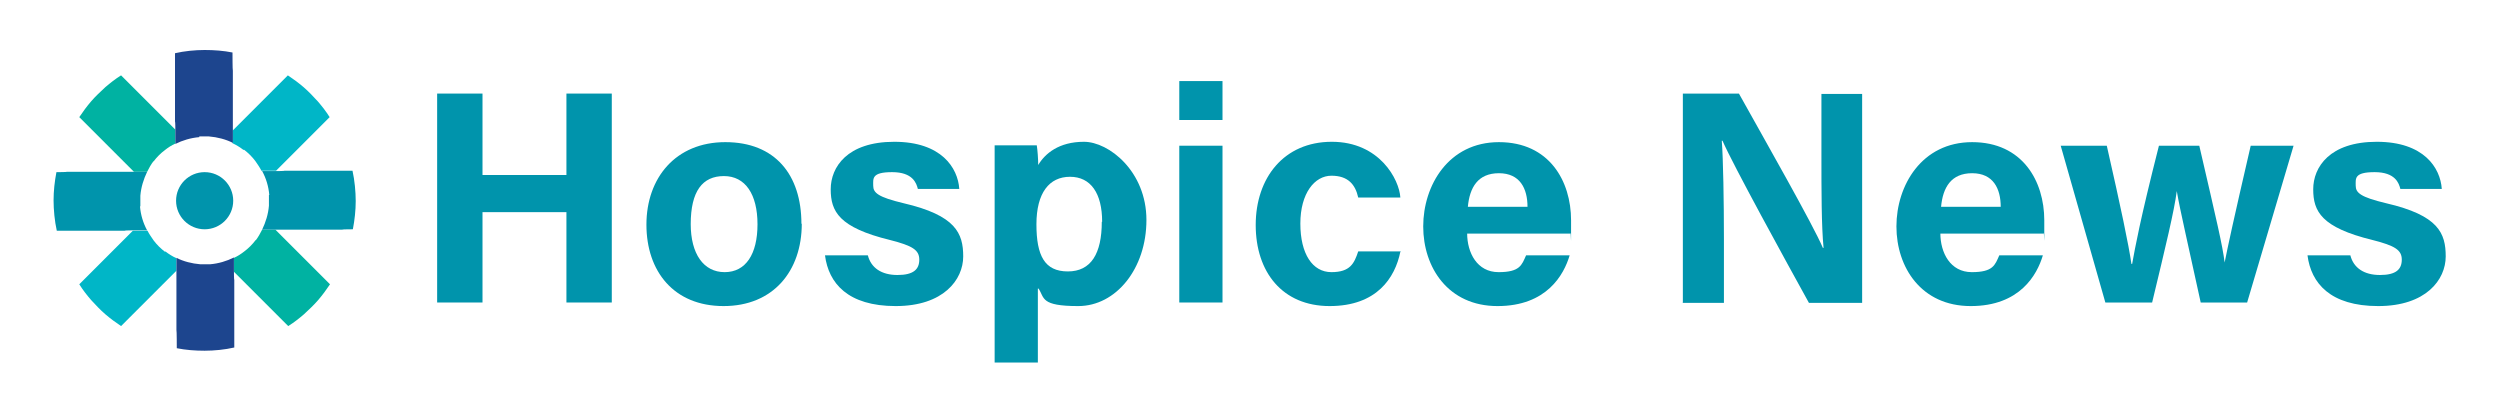
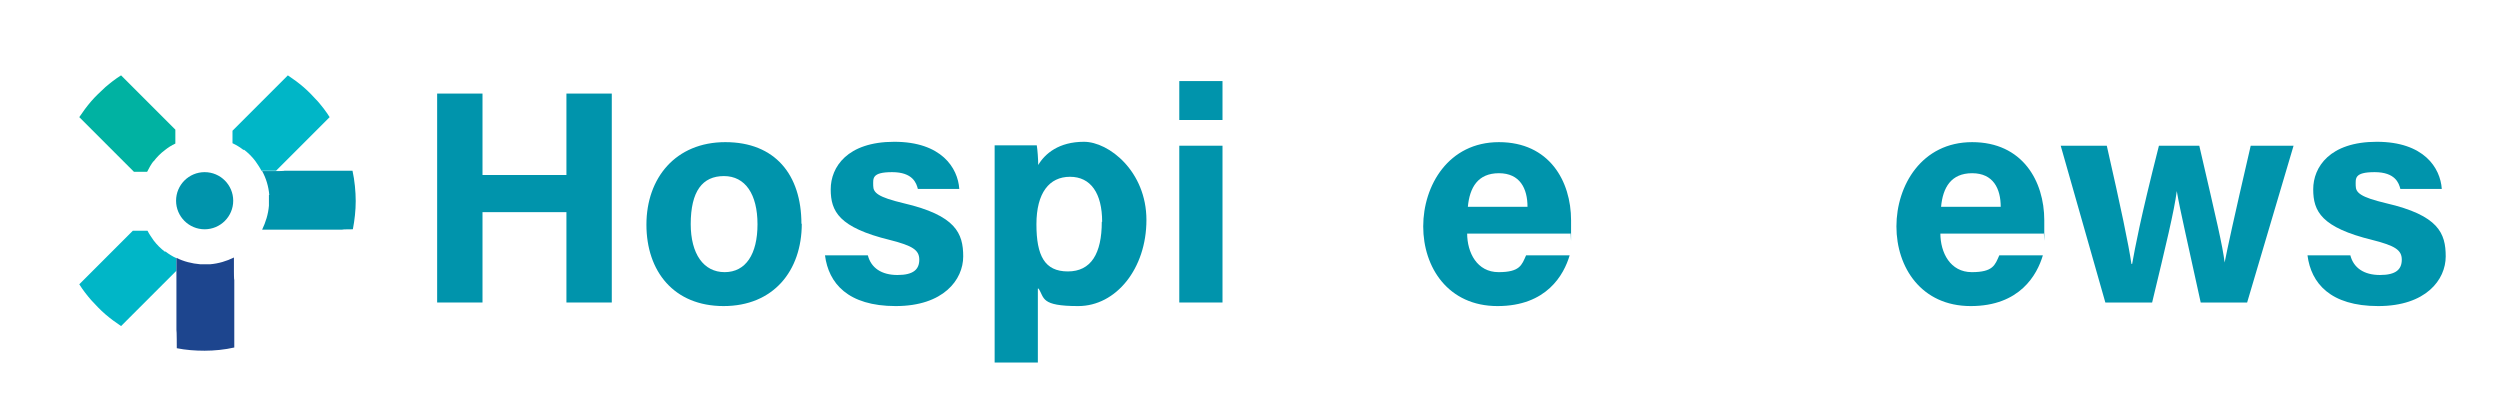
<svg xmlns="http://www.w3.org/2000/svg" id="Layer_1" version="1.1" viewBox="0 0 700 115.5">
  <defs>
    <style> .st0 { fill: #00b2a2; } .st1 { fill: #0094ac; } .st2 { fill: #00b6c7; } .st3 { fill: #1d458e; } </style>
  </defs>
  <path class="st1" d="M122.4,26.2h12.7v22.8h23.5v-22.8h12.7v58.5h-12.7v-25.3h-23.5v25.3h-12.7V26.2h0Z" />
  <path class="st1" d="M224.5,62.6c0,13.3-8,23.1-21.9,23.1s-21.6-9.7-21.6-22.8,8.2-23.1,22.1-23.1,21.3,9.1,21.3,22.9ZM193.4,62.7c0,8.4,3.6,13.5,9.5,13.5s9.2-5,9.2-13.4-3.4-13.5-9.4-13.5-9.3,4.2-9.3,13.5h0Z" />
  <path class="st1" d="M243,71.5c.9,3.5,3.8,5.5,8.3,5.5s6.1-1.6,6.1-4.3-1.9-3.9-8.2-5.5c-14.3-3.5-16.6-8-16.6-14.2s4.6-13.3,17.8-13.3,17.8,7.3,18.2,13.2h-11.6c-.4-1.6-1.4-4.7-7.2-4.7s-5.3,1.8-5.3,3.8,1.4,3.2,8.5,4.9c14.6,3.4,16.7,8.4,16.7,14.9s-5.5,13.9-18.9,13.9-18.8-6.4-19.8-14.2h12,0Z" />
  <path class="st1" d="M290.6,80.8v20.7h-12.1v-50.2c0-3.5,0-7.1,0-10.6h11.8c.2,1.2.4,3.9.4,5.5,1.9-3.2,5.8-6.5,12.8-6.5s17.5,8.3,17.5,21.9-8.5,24.1-19.1,24.1-9.4-2.3-11.1-4.9h-.1ZM308.6,62.1c0-8-3.2-12.6-9-12.6s-9.4,4.5-9.4,13.3,2.3,13.2,8.8,13.2,9.5-5,9.5-13.9Z" />
  <path class="st1" d="M330.2,22.7h12.1v10.9h-12.1v-10.9ZM330.2,40.8h12.1v43.9h-12.1v-43.9Z" />
-   <path class="st1" d="M392.1,70.5c-1.5,7.3-6.6,15.2-19.8,15.2s-20.7-9.5-20.7-22.7,7.9-23.3,21.3-23.3,18.9,10.6,19.2,15.6h-11.8c-.8-3.6-2.8-6.1-7.5-6.1s-8.7,4.9-8.7,13.4,3.4,13.6,8.7,13.6,6.4-2.5,7.5-5.8h12,0Z" />
  <path class="st1" d="M410.8,65.3c0,5.5,2.8,10.9,8.8,10.9s6.5-2,7.7-4.7h12.2c-1.6,5.4-6.4,14.2-20.2,14.2s-20.8-10.8-20.8-22.3,7.1-23.6,21.2-23.6,20.2,10.9,20.2,21.9,0,2.4-.2,3.7h-29ZM427.7,57.9c0-5.1-2.1-9.4-8-9.4s-8.2,4-8.7,9.4h16.7Z" />
-   <path class="st1" d="M471.2,84.7V26.2h15.7c7.3,13.1,20.8,36.8,23.5,43.2h.2c-.6-6.1-.6-16.2-.6-25.8v-17.3h11.4v58.5h-14.9c-6.3-11.4-21.3-38.7-24.2-45.4h-.2c.4,5.1.6,17.1.6,27.6v17.8h-11.6Z" />
  <path class="st1" d="M543.3,65.3c0,5.5,2.8,10.9,8.8,10.9s6.5-2,7.7-4.7h12.2c-1.6,5.4-6.4,14.2-20.2,14.2s-20.8-10.8-20.8-22.3,7.1-23.6,21.2-23.6,20.2,10.9,20.2,21.9,0,2.4-.2,3.7h-29ZM560.2,57.9c0-5.1-2.1-9.4-8-9.4s-8.2,4-8.7,9.4h16.7Z" />
  <path class="st1" d="M589.9,40.8c4,17.6,6.1,27.6,6.9,33.1h.2c.9-4.9,2.1-11.8,7.5-33.1h11.3c5,21.6,6.5,27.9,7.1,32.7h0c.9-4.5,2.3-11.1,7.3-32.7h12l-13,43.9h-13c-3.6-16.6-5.7-25.4-6.7-31.2h0c-.7,5.5-3.1,15.4-6.9,31.2h-13.1l-12.5-43.9h12.9,0Z" />
  <path class="st1" d="M658.1,71.5c.9,3.5,3.8,5.5,8.3,5.5s6.1-1.6,6.1-4.3-1.9-3.9-8.2-5.5c-14.3-3.5-16.6-8-16.6-14.2s4.6-13.3,17.8-13.3,17.8,7.3,18.2,13.2h-11.6c-.4-1.6-1.4-4.7-7.2-4.7s-5.3,1.8-5.3,3.8,1.4,3.2,8.5,4.9c14.7,3.4,16.7,8.4,16.7,14.9s-5.5,13.9-18.9,13.9-18.8-6.4-19.8-14.2h12,0Z" />
  <path class="st0" d="M43,45.2c.9-1.2,2-2.3,3.2-3.2.9-.7,1.8-1.3,2.9-1.8v-3.9l-1.7-1.7-13.5-13.5c-1.6,1-3,2.1-4.4,3.3-1.4,1.3-2.8,2.6-4,4-1.2,1.4-2.3,2.9-3.3,4.4l13.5,13.5,1.8,1.8h3.7c.5-1,1.1-2.1,1.8-3h-.1Z" />
-   <path class="st0" d="M71.6,67.2c-.9,1.2-2,2.3-3.2,3.2-.9.7-1.8,1.3-2.9,1.8v3.9l1.7,1.7,13.5,13.5c1.6-1,3-2.1,4.4-3.3,1.4-1.3,2.8-2.6,4-4,1.2-1.4,2.3-2.9,3.3-4.4l-13.5-13.5-1.8-1.8h-3.7c-.5,1-1.1,2.1-1.8,3h.1Z" />
  <path class="st2" d="M68.3,41.9c1.2.9,2.3,2,3.2,3.2.6.9,1.2,1.7,1.7,2.7h4.1l1.5-1.5,13.5-13.5c-1-1.6-2.1-3-3.3-4.4-1.3-1.4-2.6-2.8-4-4s-2.9-2.3-4.4-3.3l-13.5,13.5-2,2v3.5c1.1.5,2.2,1.2,3.1,1.9h0Z" />
  <path class="st2" d="M46.2,70.5c-1.2-.9-2.3-2-3.2-3.2-.6-.9-1.2-1.7-1.7-2.7h-4.1l-1.5,1.5-13.5,13.5c1,1.6,2.1,3,3.3,4.4,1.3,1.4,2.6,2.8,4,4s2.9,2.3,4.4,3.3l13.5-13.5,2-2v-3.5c-1.1-.5-2.2-1.2-3.1-1.9h0Z" />
  <path class="st1" d="M75.3,54.6c0,.5,0,1.1,0,1.6s0,.9,0,1.4c-.2,2.4-.9,4.6-1.9,6.7h22.4c0-.1,3-.1,3-.1.5-2.6.8-5.3.8-7.9s-.3-5.8-.9-8.5h-19c0,.1-2.2.1-2.2.1h-4.1c1.1,2,1.8,4.3,2,6.7h0Z" />
-   <path class="st1" d="M39.3,57.8c0-.5,0-1.1,0-1.6s0-.9,0-1.4c.2-2.4.9-4.6,1.9-6.7h-22.4c0,.1-3,.1-3,.1-.5,2.6-.8,5.3-.8,7.9s.3,5.8.9,8.5h19c0-.1,2.2-.1,2.2-.1h4.1c-1.1-2-1.8-4.3-2-6.7h0Z" />
  <path class="st3" d="M65.6,97.5v-19.1c-.1,0-.1-2.4-.1-2.4v-3.9c-2,1-4.3,1.7-6.7,1.9-.5,0-1,0-1.5,0s-.8,0-1.2,0c-2.4-.2-4.7-.8-6.7-1.8v20.2c.1,0,.1,5.1.1,5.1,2.5.5,5.1.7,7.8.7s5.7-.3,8.3-.9h0Z" />
-   <path class="st3" d="M55.8,38.2c.5,0,1,0,1.5,0s.8,0,1.2,0c2.4.2,4.7.8,6.7,1.8v-20.2c-.1,0-.1-5.1-.1-5.1-2.5-.5-5.1-.7-7.8-.7s-5.7.3-8.3.9v19.1c.1,0,.1,2.4.1,2.4v3.9c2-1,4.3-1.7,6.7-1.9h0Z" />
  <circle class="st1" cx="57.3" cy="56.2" r="8" />
</svg>